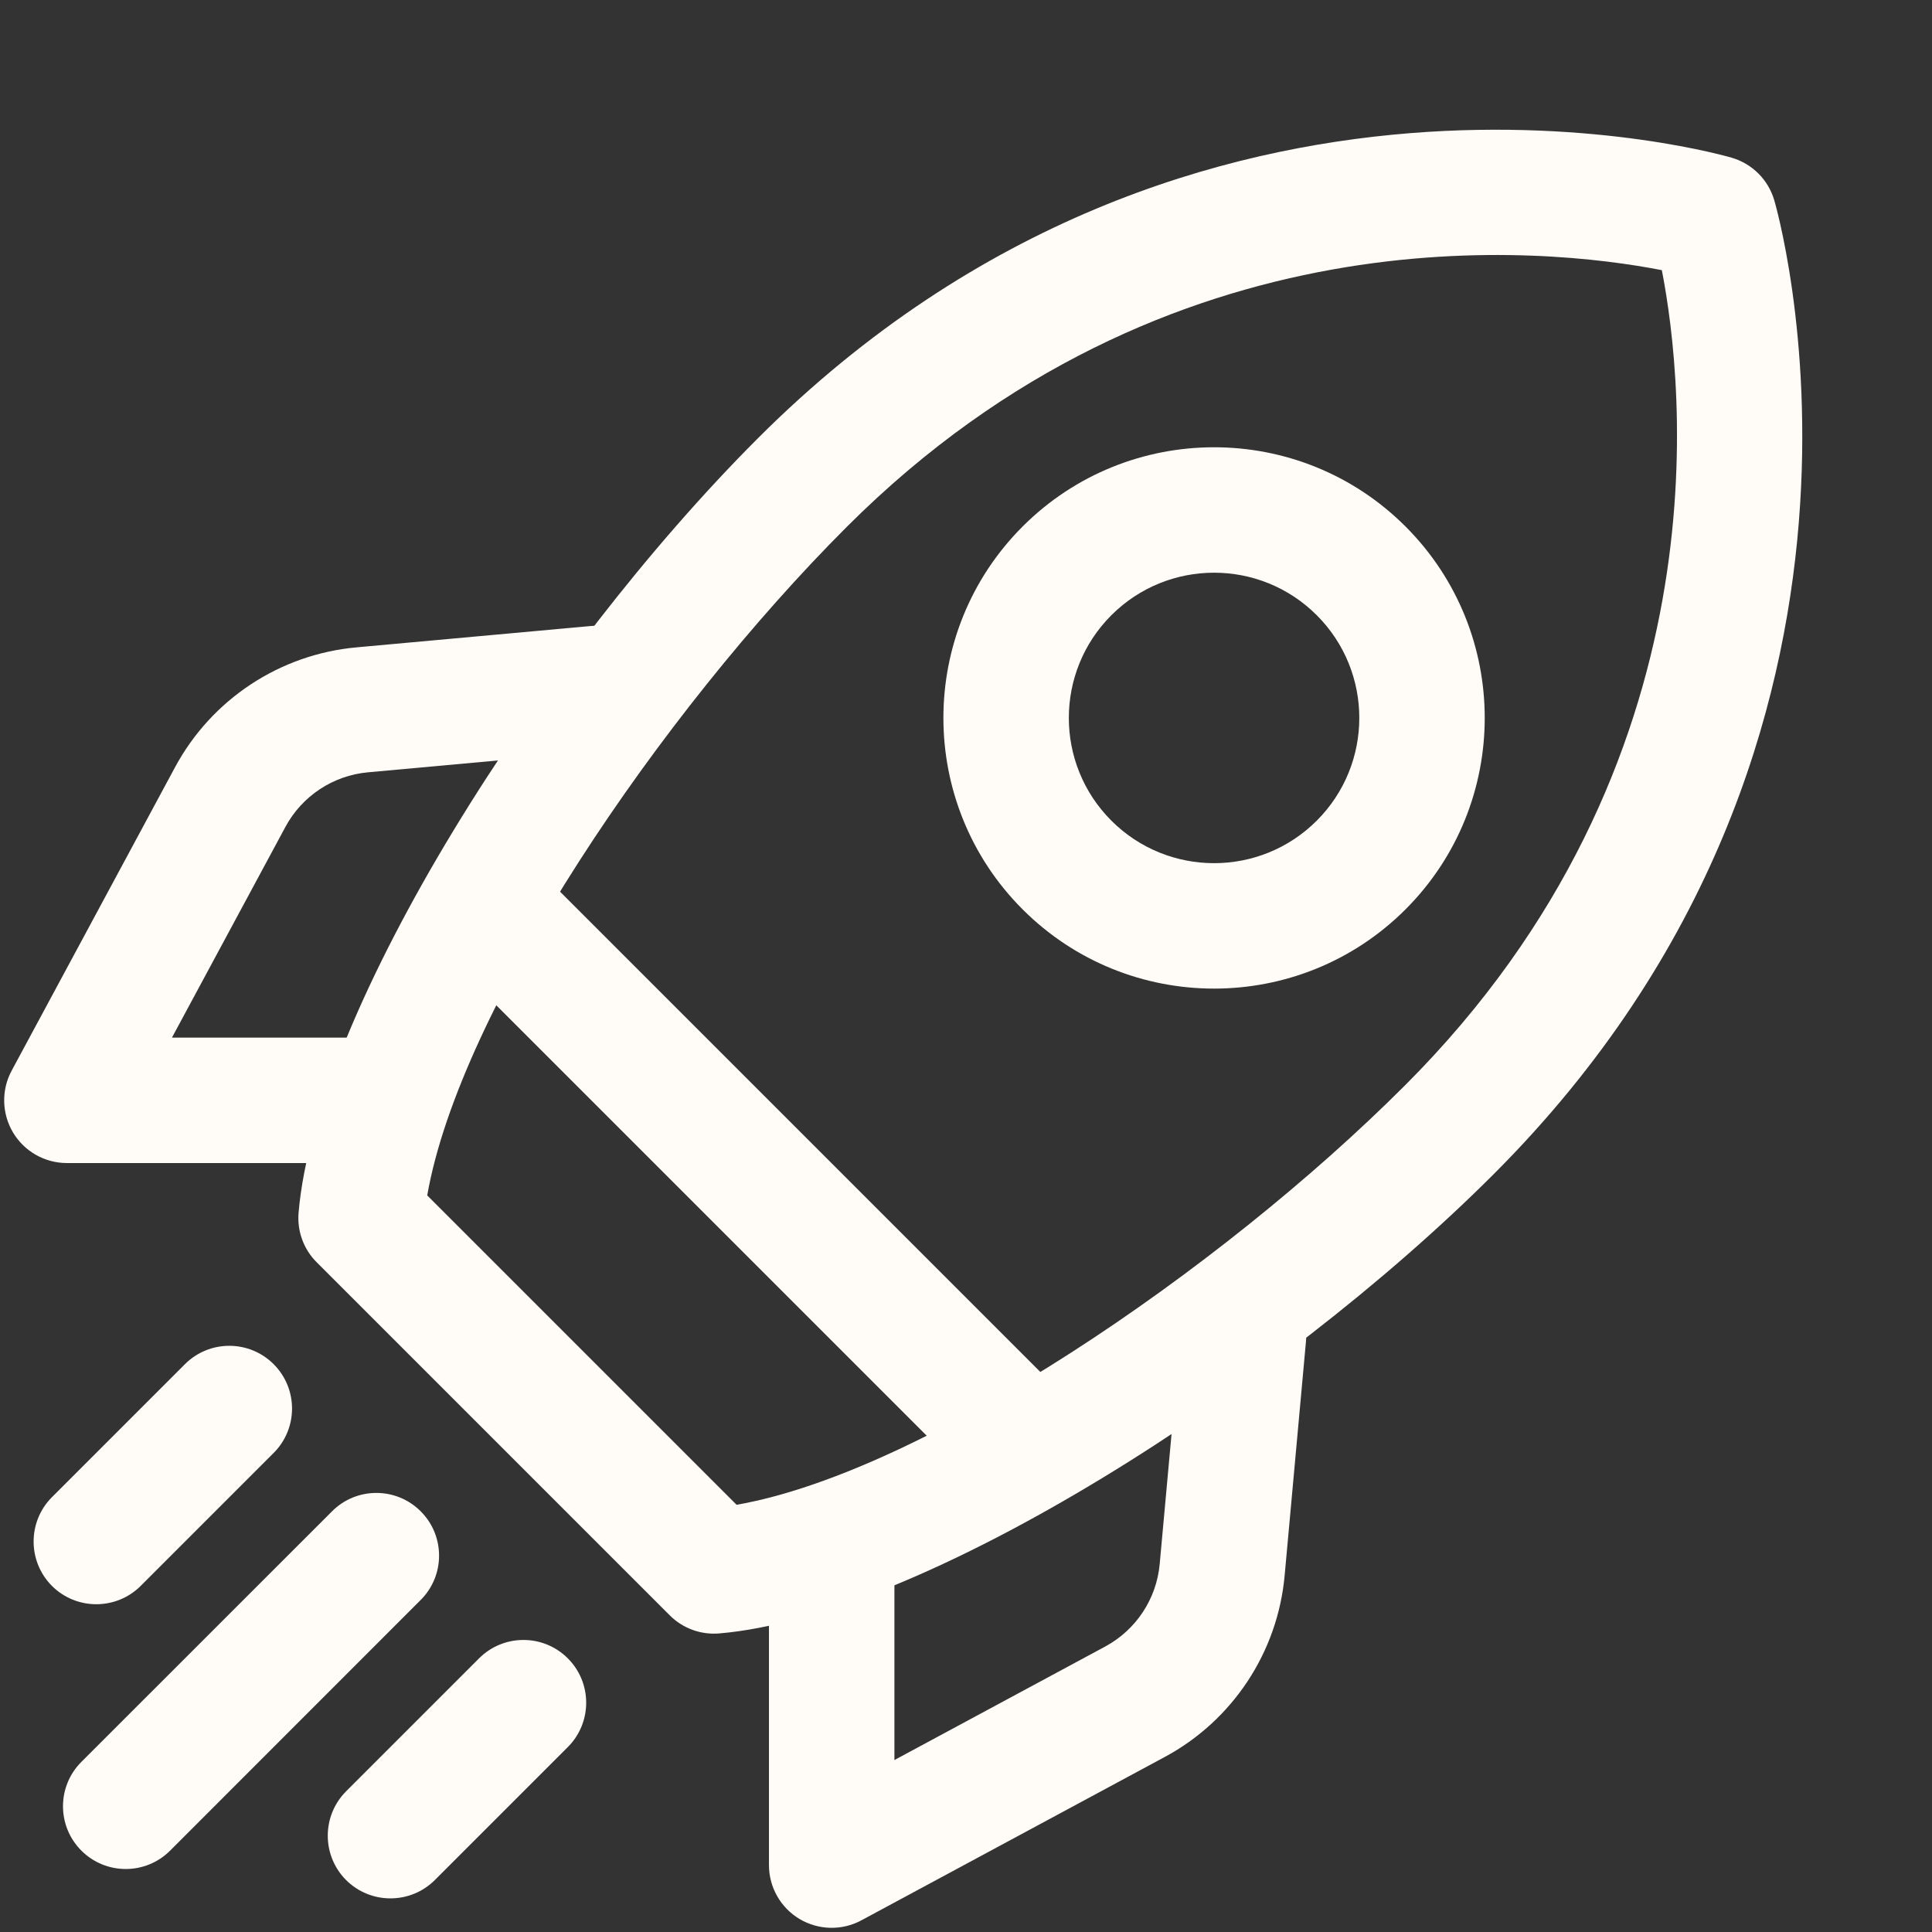
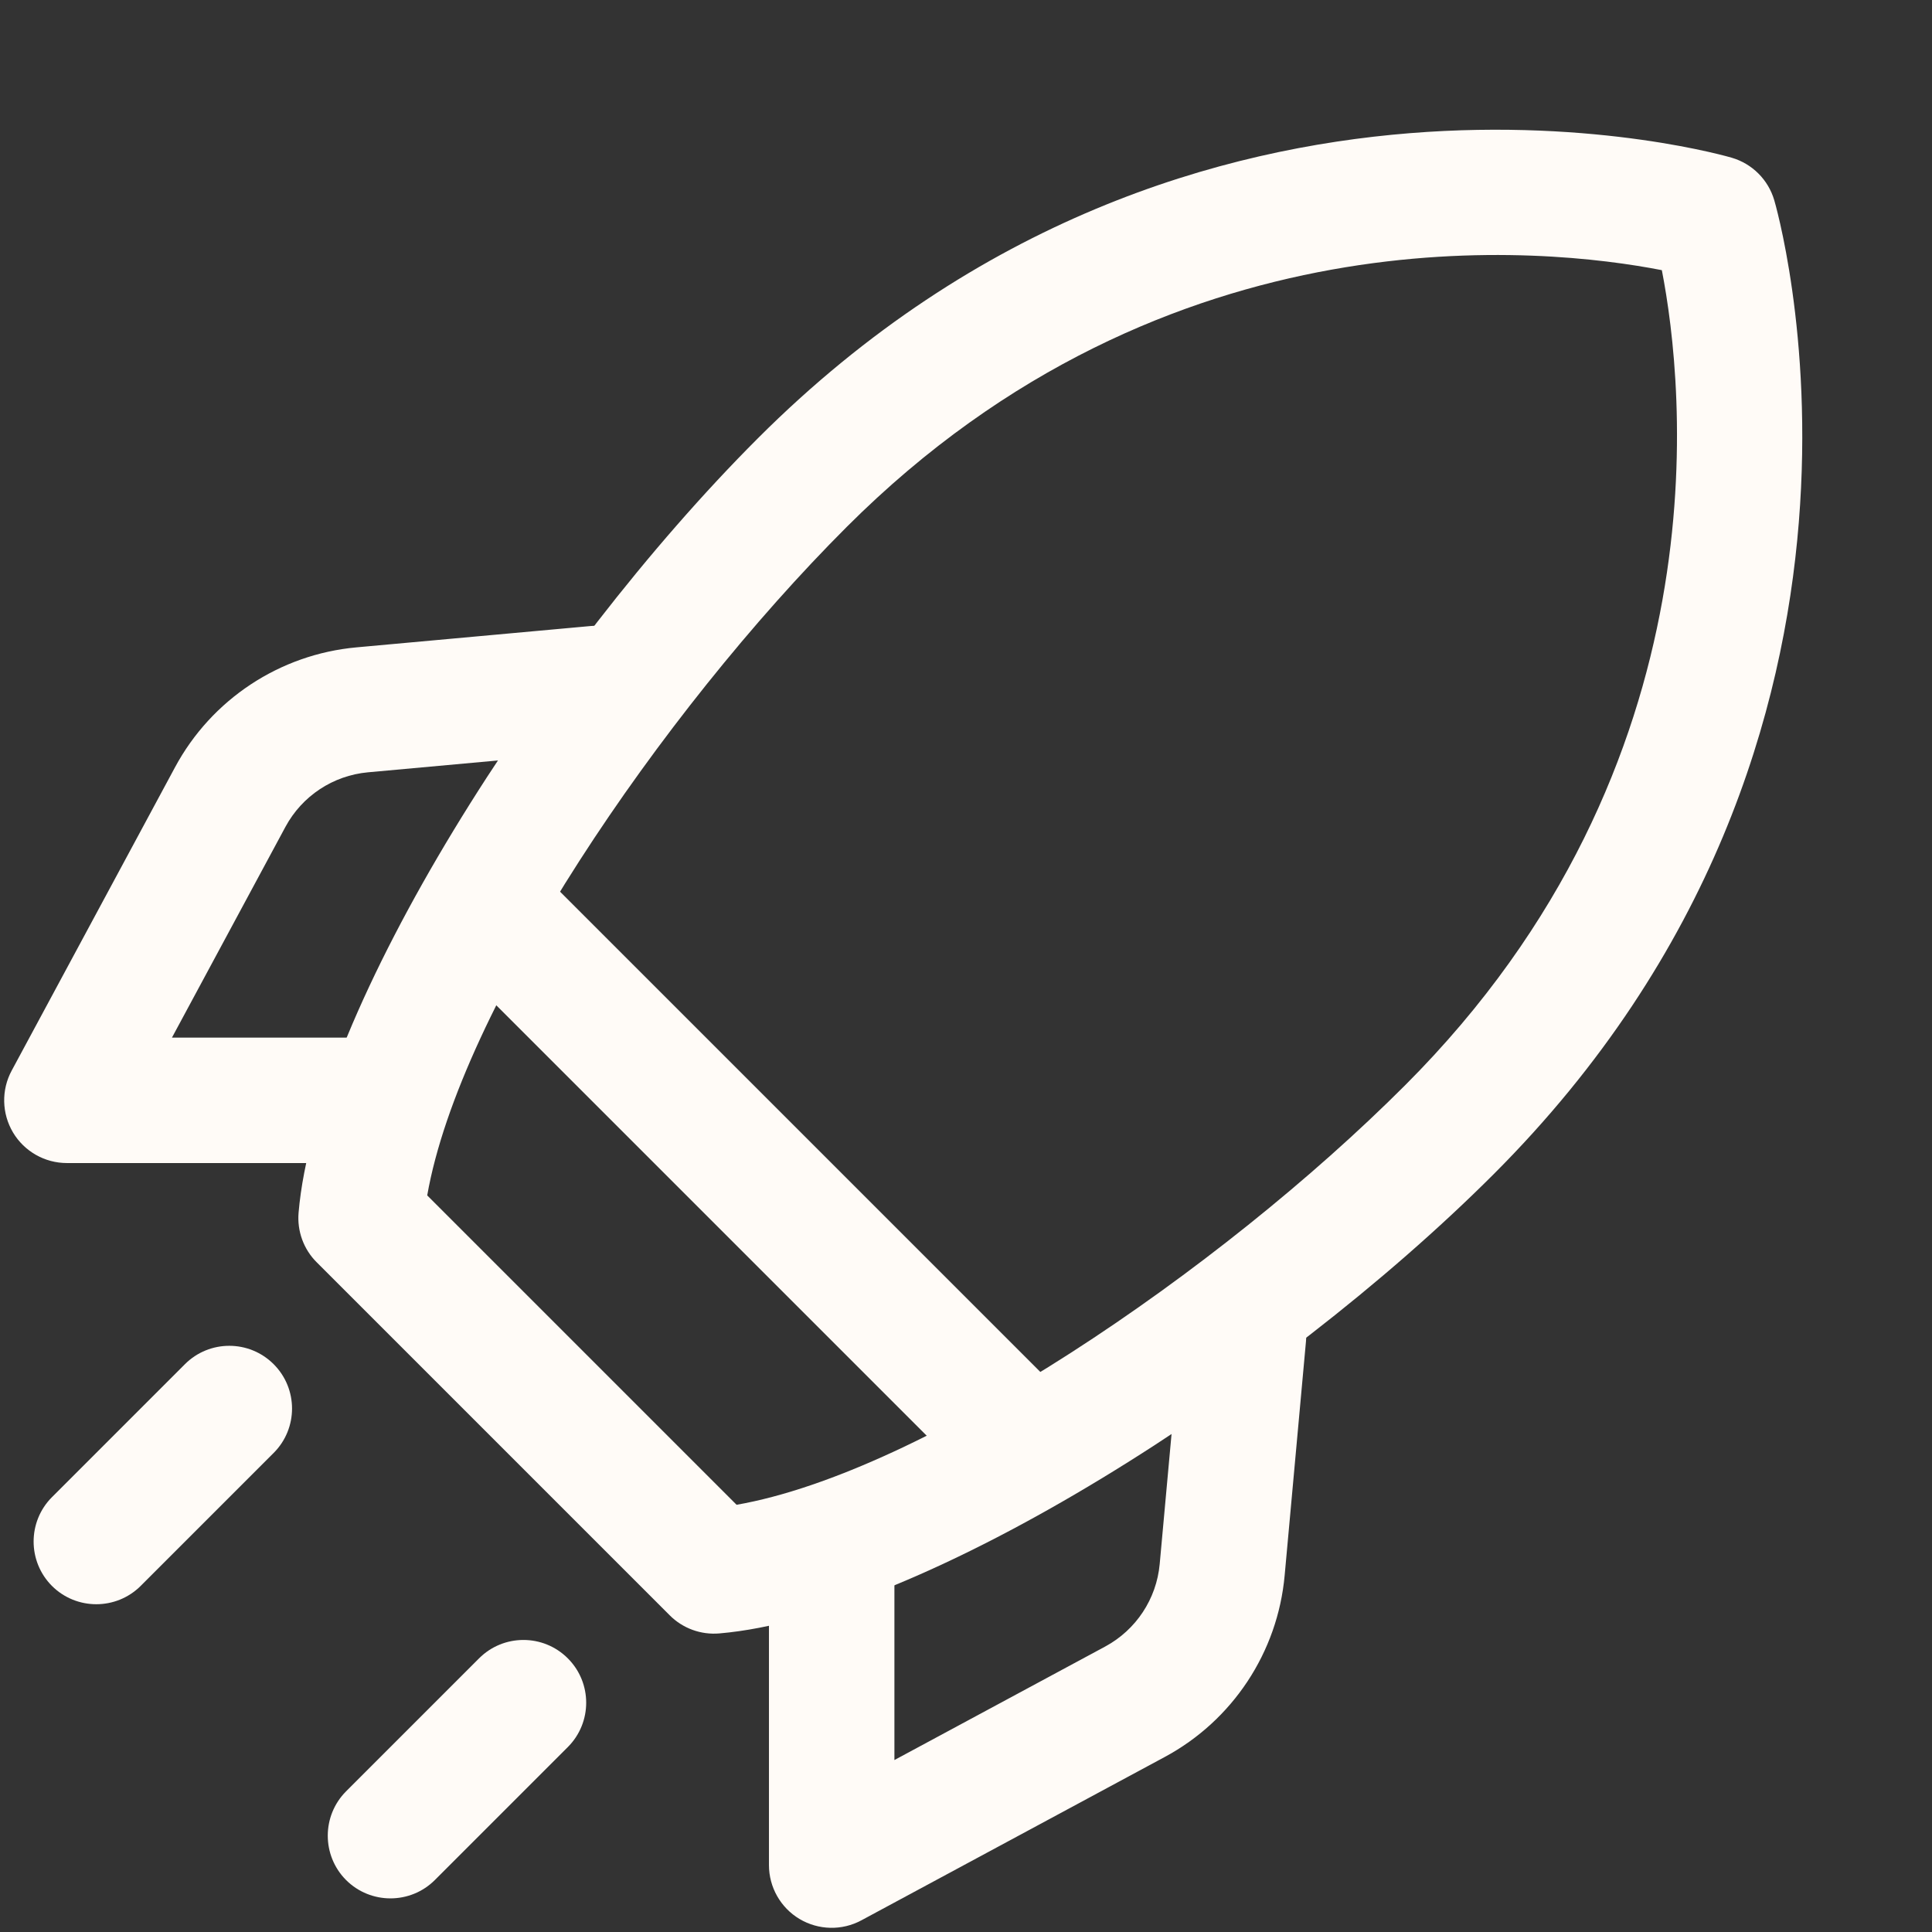
<svg xmlns="http://www.w3.org/2000/svg" clip-rule="evenodd" fill="#fffbf7" fill-rule="evenodd" height="23.1" preserveAspectRatio="xMidYMid meet" stroke-linejoin="round" stroke-miterlimit="2" version="1" viewBox="1.2 -0.3 23.1 23.1" width="23.1" zoomAndPan="magnify">
  <rect x="1.2" y="-0.3" width="23.1" height="23.1" fill="#333333" stroke="none" />
  <g id="change1_1">
    <path d="M22.414,2.094c-0.072,-0.245 -0.263,-0.436 -0.508,-0.508c0,-0 -6.388,-1.901 -11.644,3.354c-2.59,2.59 -5.285,6.829 -5.492,9.259c-0.019,0.22 0.06,0.438 0.217,0.594l4.22,4.22c0.156,0.157 0.374,0.236 0.594,0.217c2.43,-0.207 6.669,-2.902 9.259,-5.492c5.255,-5.256 3.354,-11.644 3.354,-11.644Zm-1.344,0.837c0.267,1.372 0.774,5.901 -3.071,9.746c-2.229,2.23 -5.76,4.625 -7.992,5.015c-0,-0 -3.699,-3.699 -3.699,-3.699c0.391,-2.232 2.785,-5.763 5.015,-7.992c3.845,-3.845 8.375,-3.338 9.746,-3.071l0.001,0.001Z" />
-     <path d="M18.005,5.995c-1.263,-1.263 -3.315,-1.263 -4.578,0c-1.263,1.263 -1.263,3.315 0,4.578c1.263,1.263 3.315,1.263 4.578,-0c1.263,-1.263 1.263,-3.315 -0,-4.578Zm-1.061,1.061c0.678,0.678 0.678,1.778 0,2.456c-0.678,0.678 -1.778,0.678 -2.456,0c-0.678,-0.678 -0.678,-1.778 -0,-2.456c0.678,-0.678 1.778,-0.678 2.456,-0Z" />
    <path d="M13.805,16.27l-6.075,-6.075c-0.292,-0.292 -0.768,-0.292 -1.06,0c-0.293,0.293 -0.293,0.768 -0,1.061l6.074,6.074c0.293,0.293 0.768,0.293 1.061,0c0.292,-0.292 0.292,-0.768 -0,-1.06Z" />
    <path d="M15.321,15.602c-0,-0 -0.151,1.653 -0.255,2.798c-0.038,0.418 -0.283,0.788 -0.652,0.987l-2.52,1.357c-0,0 -0,-2.261 -0,-2.261c-0,-0.414 -0.336,-0.75 -0.75,-0.75c-0.414,0 -0.75,0.336 -0.75,0.75l-0,3.517c-0,0.264 0.139,0.509 0.365,0.644c0.227,0.135 0.508,0.142 0.741,0.016c-0,0 2.286,-1.231 3.625,-1.952c0.813,-0.437 1.352,-1.253 1.435,-2.172c0.104,-1.145 0.255,-2.799 0.255,-2.799c0.037,-0.412 -0.267,-0.777 -0.679,-0.814c-0.413,-0.038 -0.778,0.266 -0.815,0.679Z" />
    <path d="M8.263,7.185c-0,0 -1.654,0.151 -2.799,0.255c-0.919,0.083 -1.735,0.622 -2.172,1.435c-0.721,1.339 -1.952,3.625 -1.952,3.625c-0.126,0.233 -0.119,0.514 0.016,0.741c0.135,0.226 0.38,0.365 0.644,0.365l3.517,0c0.414,0 0.75,-0.336 0.75,-0.75c-0,-0.414 -0.336,-0.75 -0.75,-0.75l-2.261,0l1.357,-2.52c0.199,-0.369 0.569,-0.614 0.987,-0.652c1.145,-0.104 2.798,-0.255 2.798,-0.255c0.413,-0.037 0.717,-0.402 0.679,-0.815c-0.037,-0.412 -0.402,-0.716 -0.814,-0.679Z" />
    <path d="M3.411,16.011l-1.59,1.59c-0.292,0.293 -0.292,0.768 0,1.061c0.293,0.292 0.768,0.292 1.061,-0l1.59,-1.59c0.293,-0.293 0.293,-0.768 -0,-1.061c-0.293,-0.293 -0.768,-0.293 -1.061,0Z" />
-     <path d="M5.17,17.77l-2.997,2.996c-0.293,0.293 -0.293,0.768 0,1.061c0.293,0.293 0.768,0.293 1.061,-0l2.996,-2.997c0.293,-0.292 0.293,-0.768 0,-1.06c-0.292,-0.293 -0.768,-0.293 -1.06,-0Z" />
    <path d="M6.928,19.528l-1.59,1.59c-0.292,0.293 -0.292,0.768 0,1.061c0.293,0.292 0.768,0.292 1.061,-0l1.59,-1.59c0.293,-0.293 0.293,-0.768 -0,-1.061c-0.293,-0.293 -0.768,-0.293 -1.061,0Z" />
  </g>
</svg>